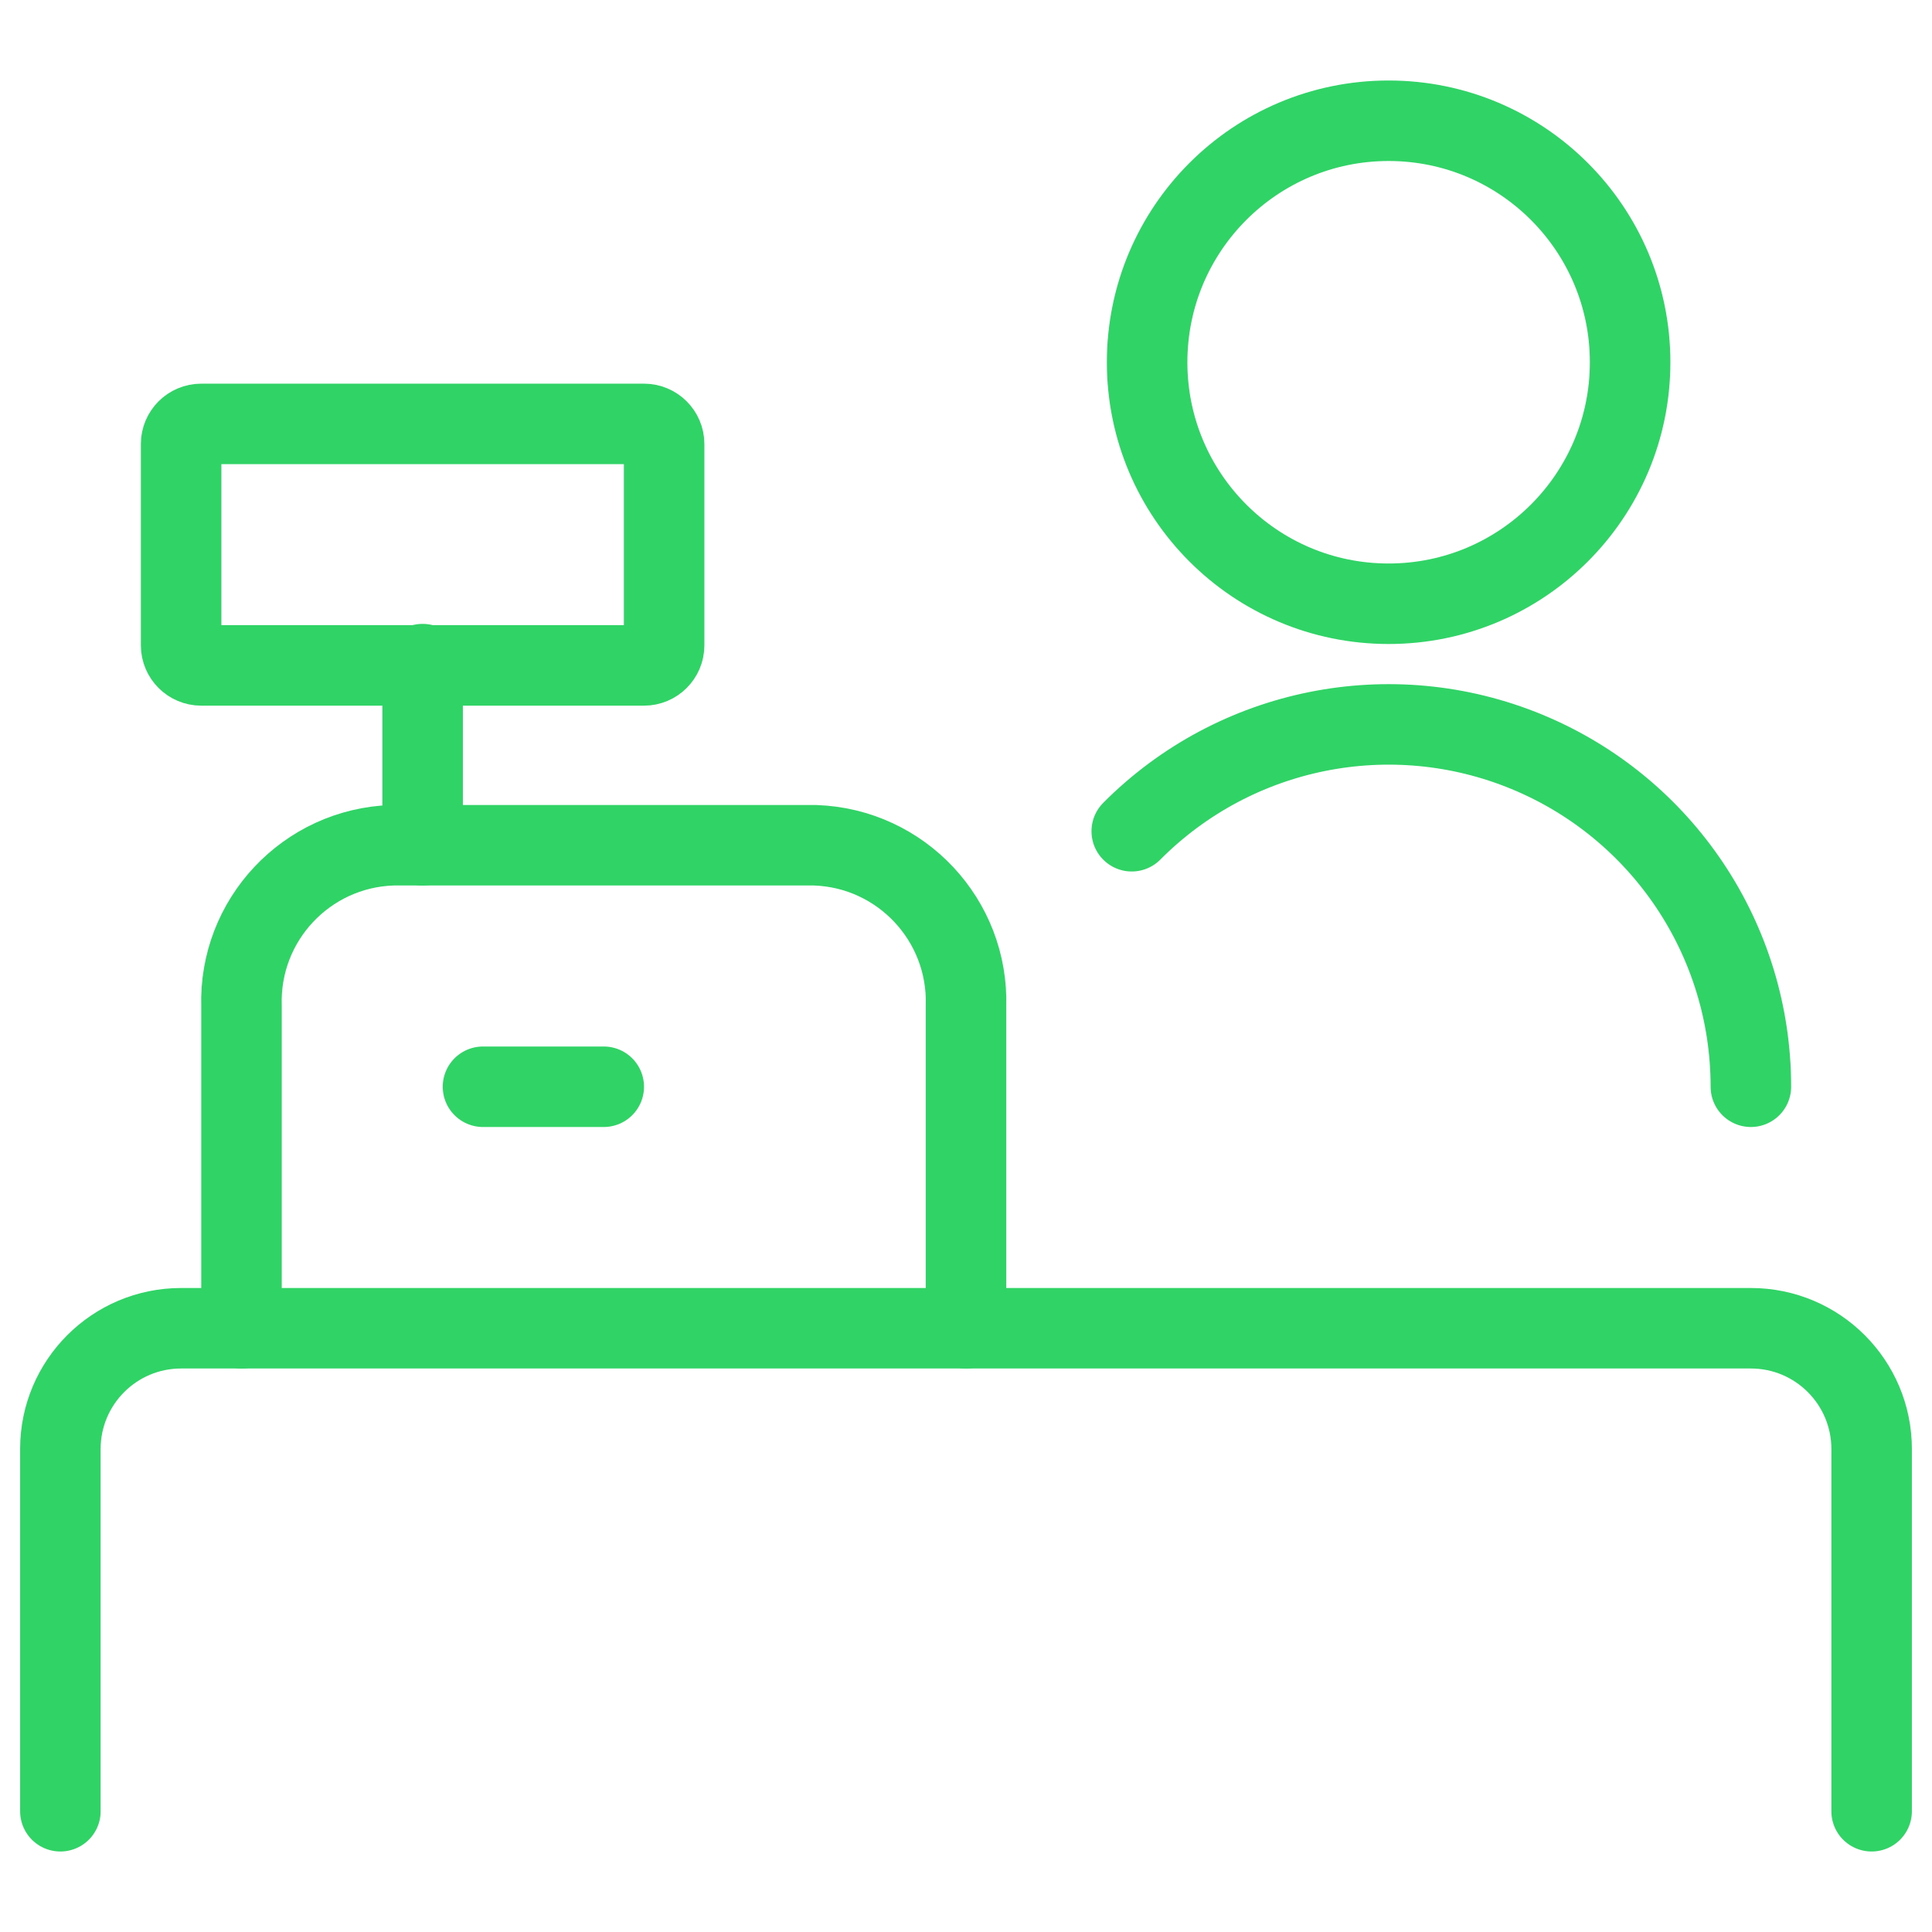
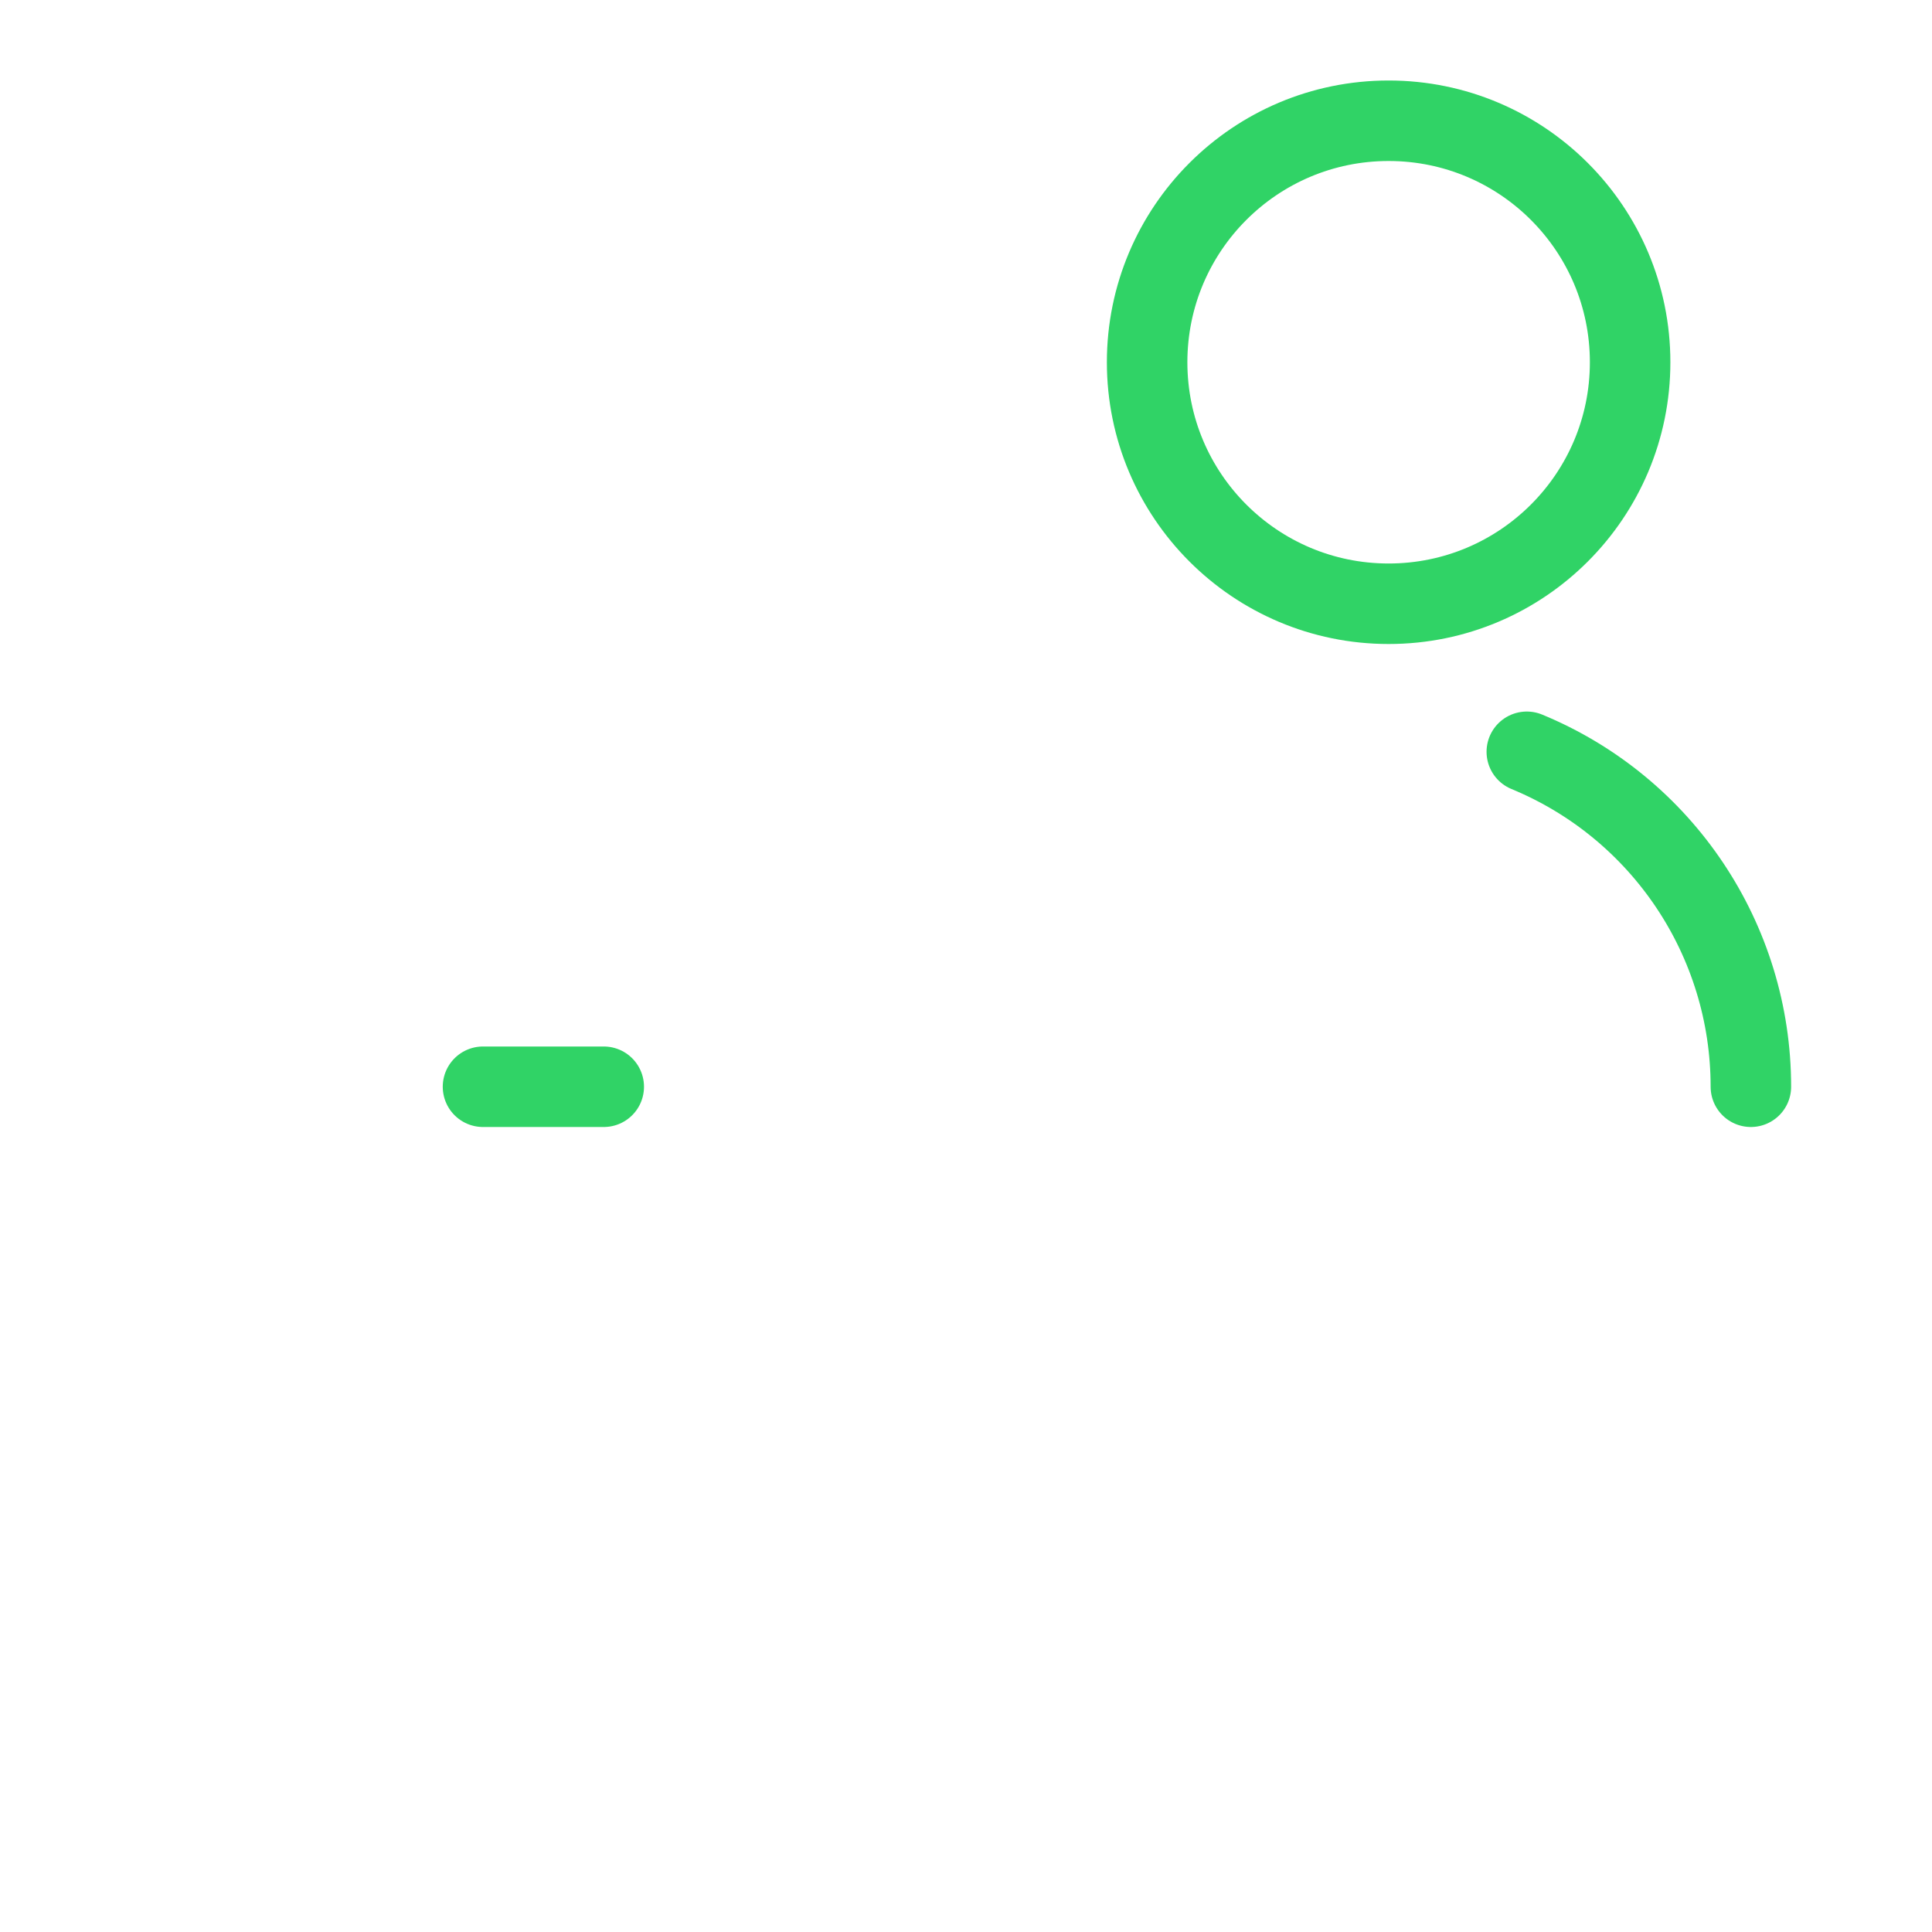
<svg xmlns="http://www.w3.org/2000/svg" width="48" height="48" viewBox="0 0 48 48" fill="none">
  <g id="Shopping-E-Commerce / Shops / shop-barista">
    <g id="Group">
      <g id="shop-barista">
-         <path id="Shape" d="M1.5 45V36C1.5 34.343 2.843 33 4.5 33H43.5C45.157 33 46.5 34.343 46.5 36V45" stroke="#30D366" stroke-width="2" stroke-linecap="round" stroke-linejoin="round" />
-         <path id="Shape_2" d="M6 33V25C5.933 22.86 7.611 21.071 9.75 21H20.25C22.389 21.072 24.066 22.861 24 25V33" stroke="#30D366" stroke-width="2" stroke-linecap="round" stroke-linejoin="round" />
-         <path id="Shape_3" d="M10.5 21V16.5" stroke="#30D366" stroke-width="2" stroke-linecap="round" stroke-linejoin="round" />
        <path id="Shape_4" d="M12 27H15" stroke="#30D366" stroke-width="2" stroke-linecap="round" stroke-linejoin="round" />
        <path id="Oval" fill-rule="evenodd" clip-rule="evenodd" d="M34.5 15C37.814 15 40.5 12.314 40.5 9C40.5 5.686 37.814 3 34.5 3C31.186 3 28.5 5.686 28.5 9C28.5 12.314 31.186 15 34.5 15Z" stroke="#30D366" stroke-width="2" stroke-linecap="round" stroke-linejoin="round" />
-         <path id="Shape_5" d="M43.5 27C43.501 23.355 41.303 20.069 37.933 18.678C34.564 17.288 30.688 18.067 28.118 20.652" stroke="#30D366" stroke-width="2" stroke-linecap="round" stroke-linejoin="round" />
-         <path id="Rectangle-path" fill-rule="evenodd" clip-rule="evenodd" d="M4.5 11.032C4.5 10.756 4.724 10.532 5 10.532H16C16.276 10.532 16.5 10.756 16.5 11.032V16.032C16.5 16.308 16.276 16.532 16 16.532H5C4.724 16.532 4.5 16.308 4.5 16.032V11.032Z" stroke="#30D366" stroke-width="2" stroke-linecap="round" stroke-linejoin="round" />
+         <path id="Shape_5" d="M43.5 27C43.501 23.355 41.303 20.069 37.933 18.678" stroke="#30D366" stroke-width="2" stroke-linecap="round" stroke-linejoin="round" />
      </g>
    </g>
  </g>
</svg>